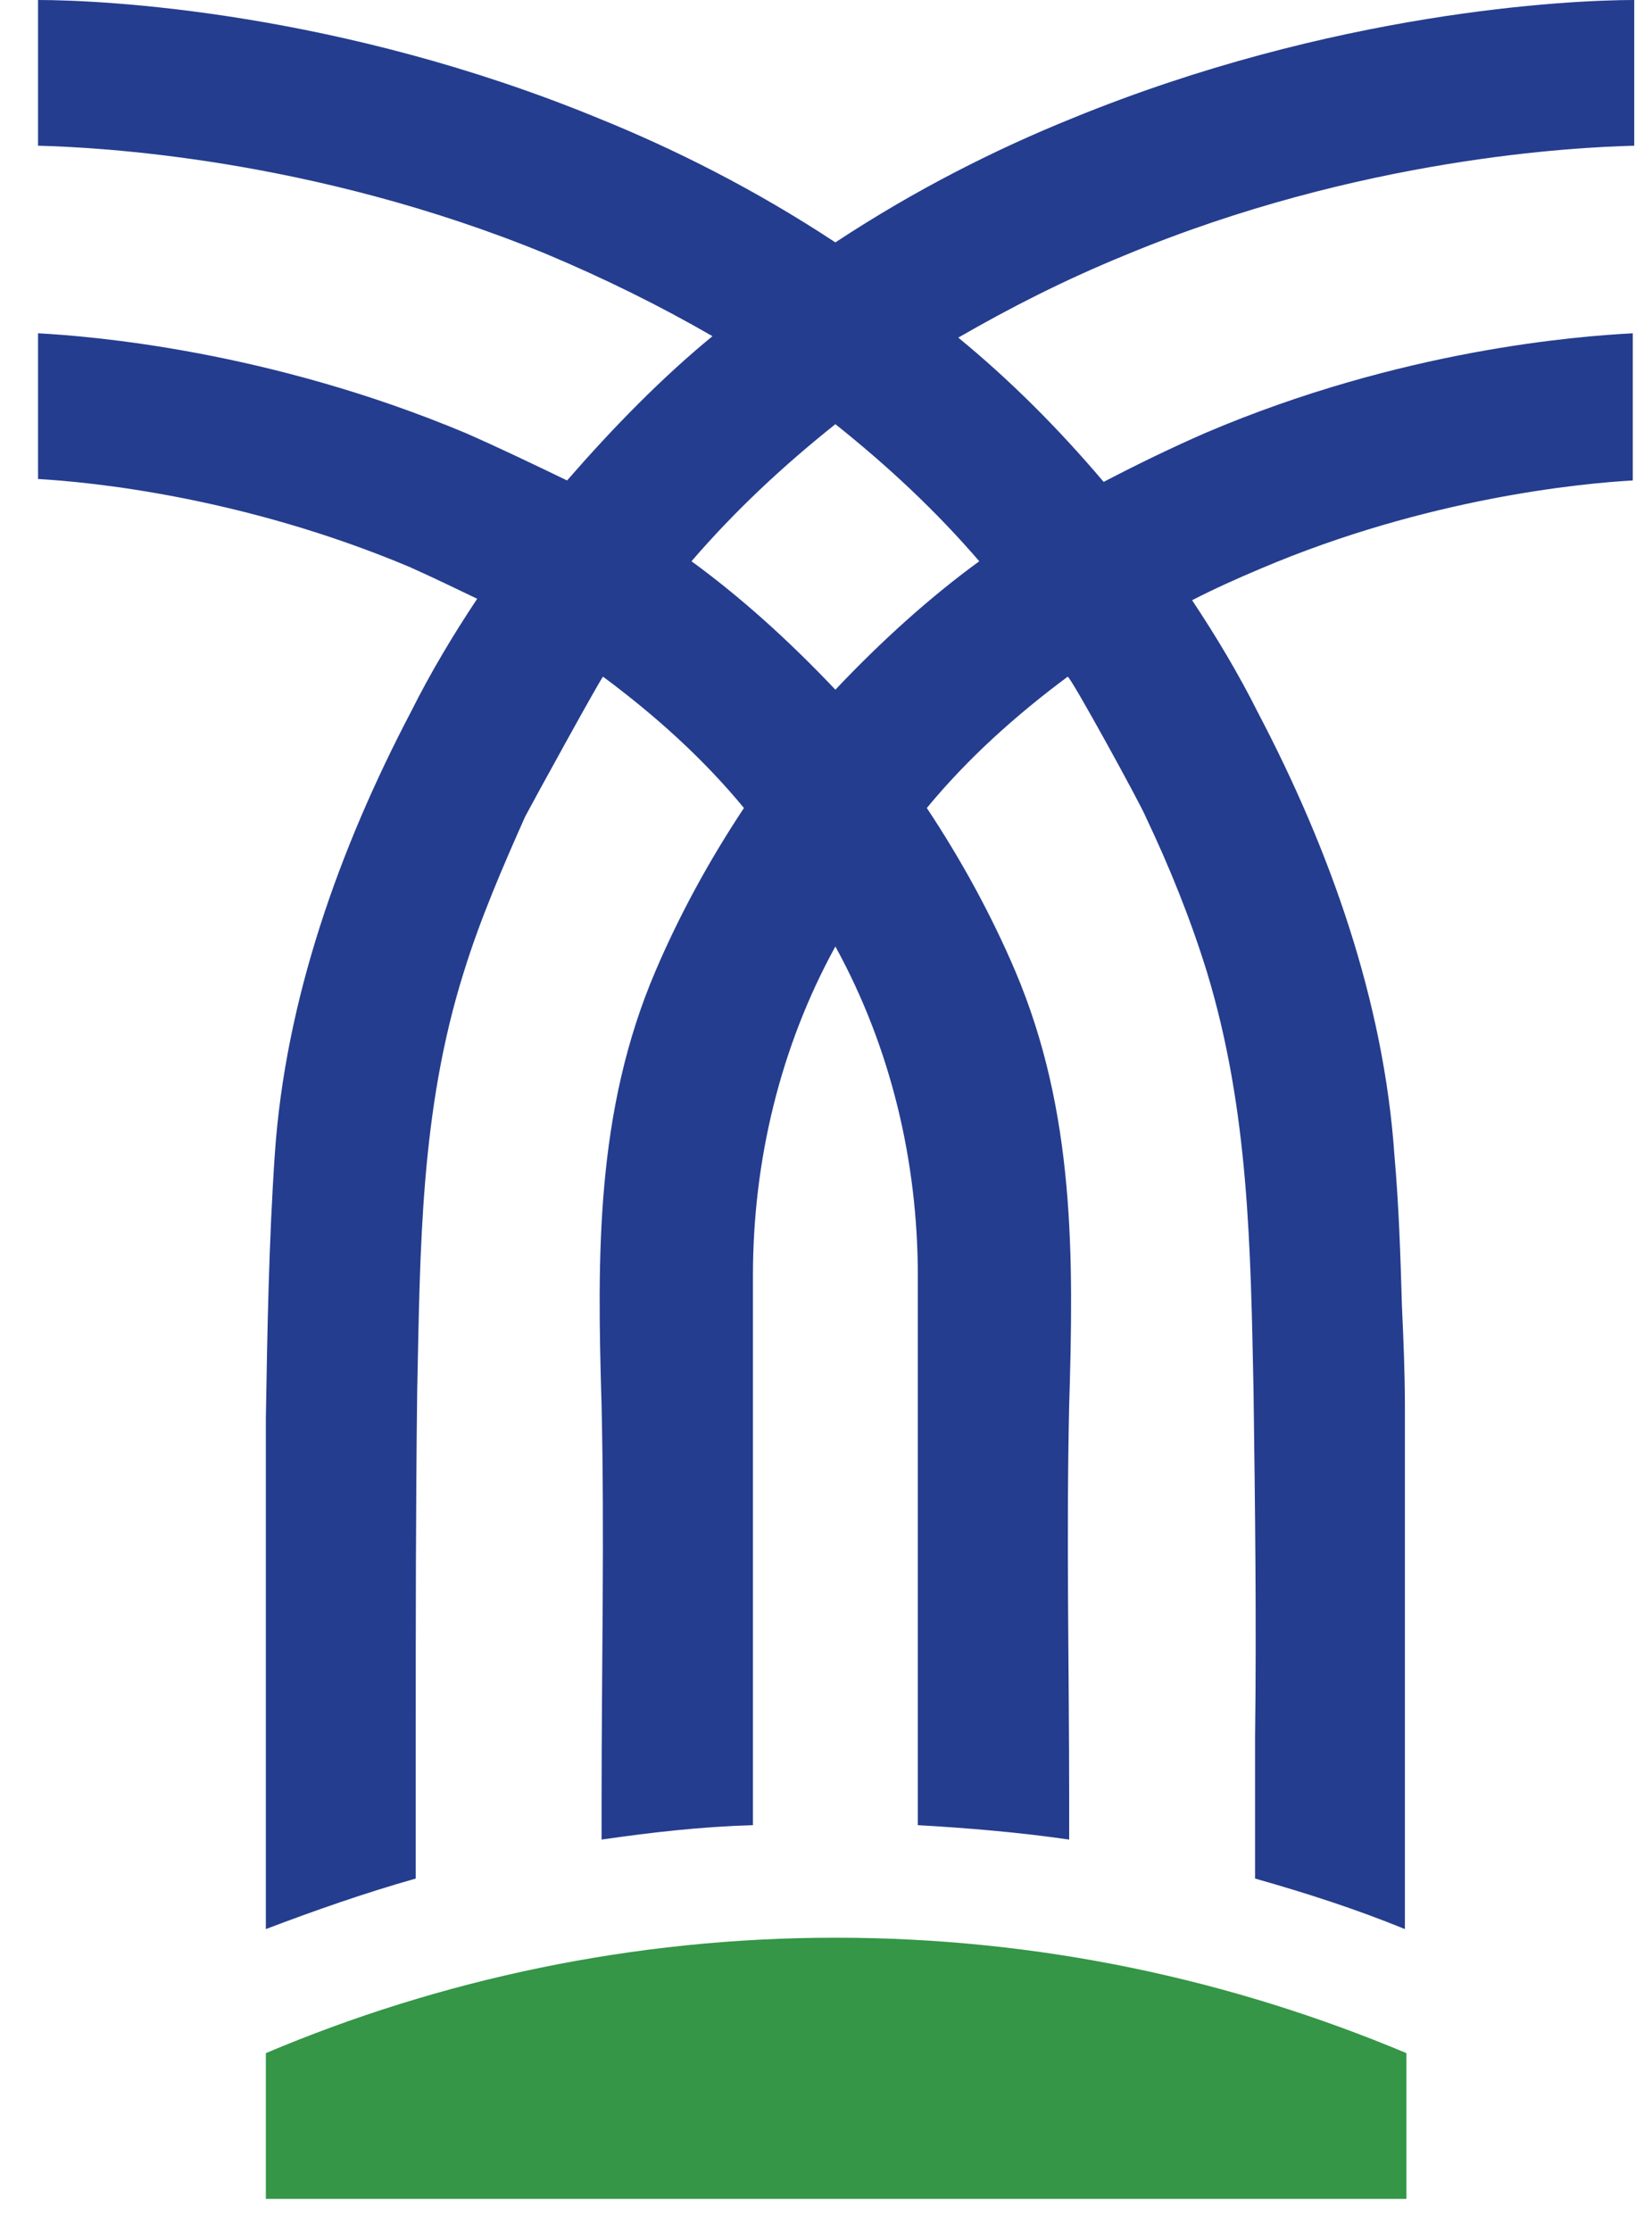
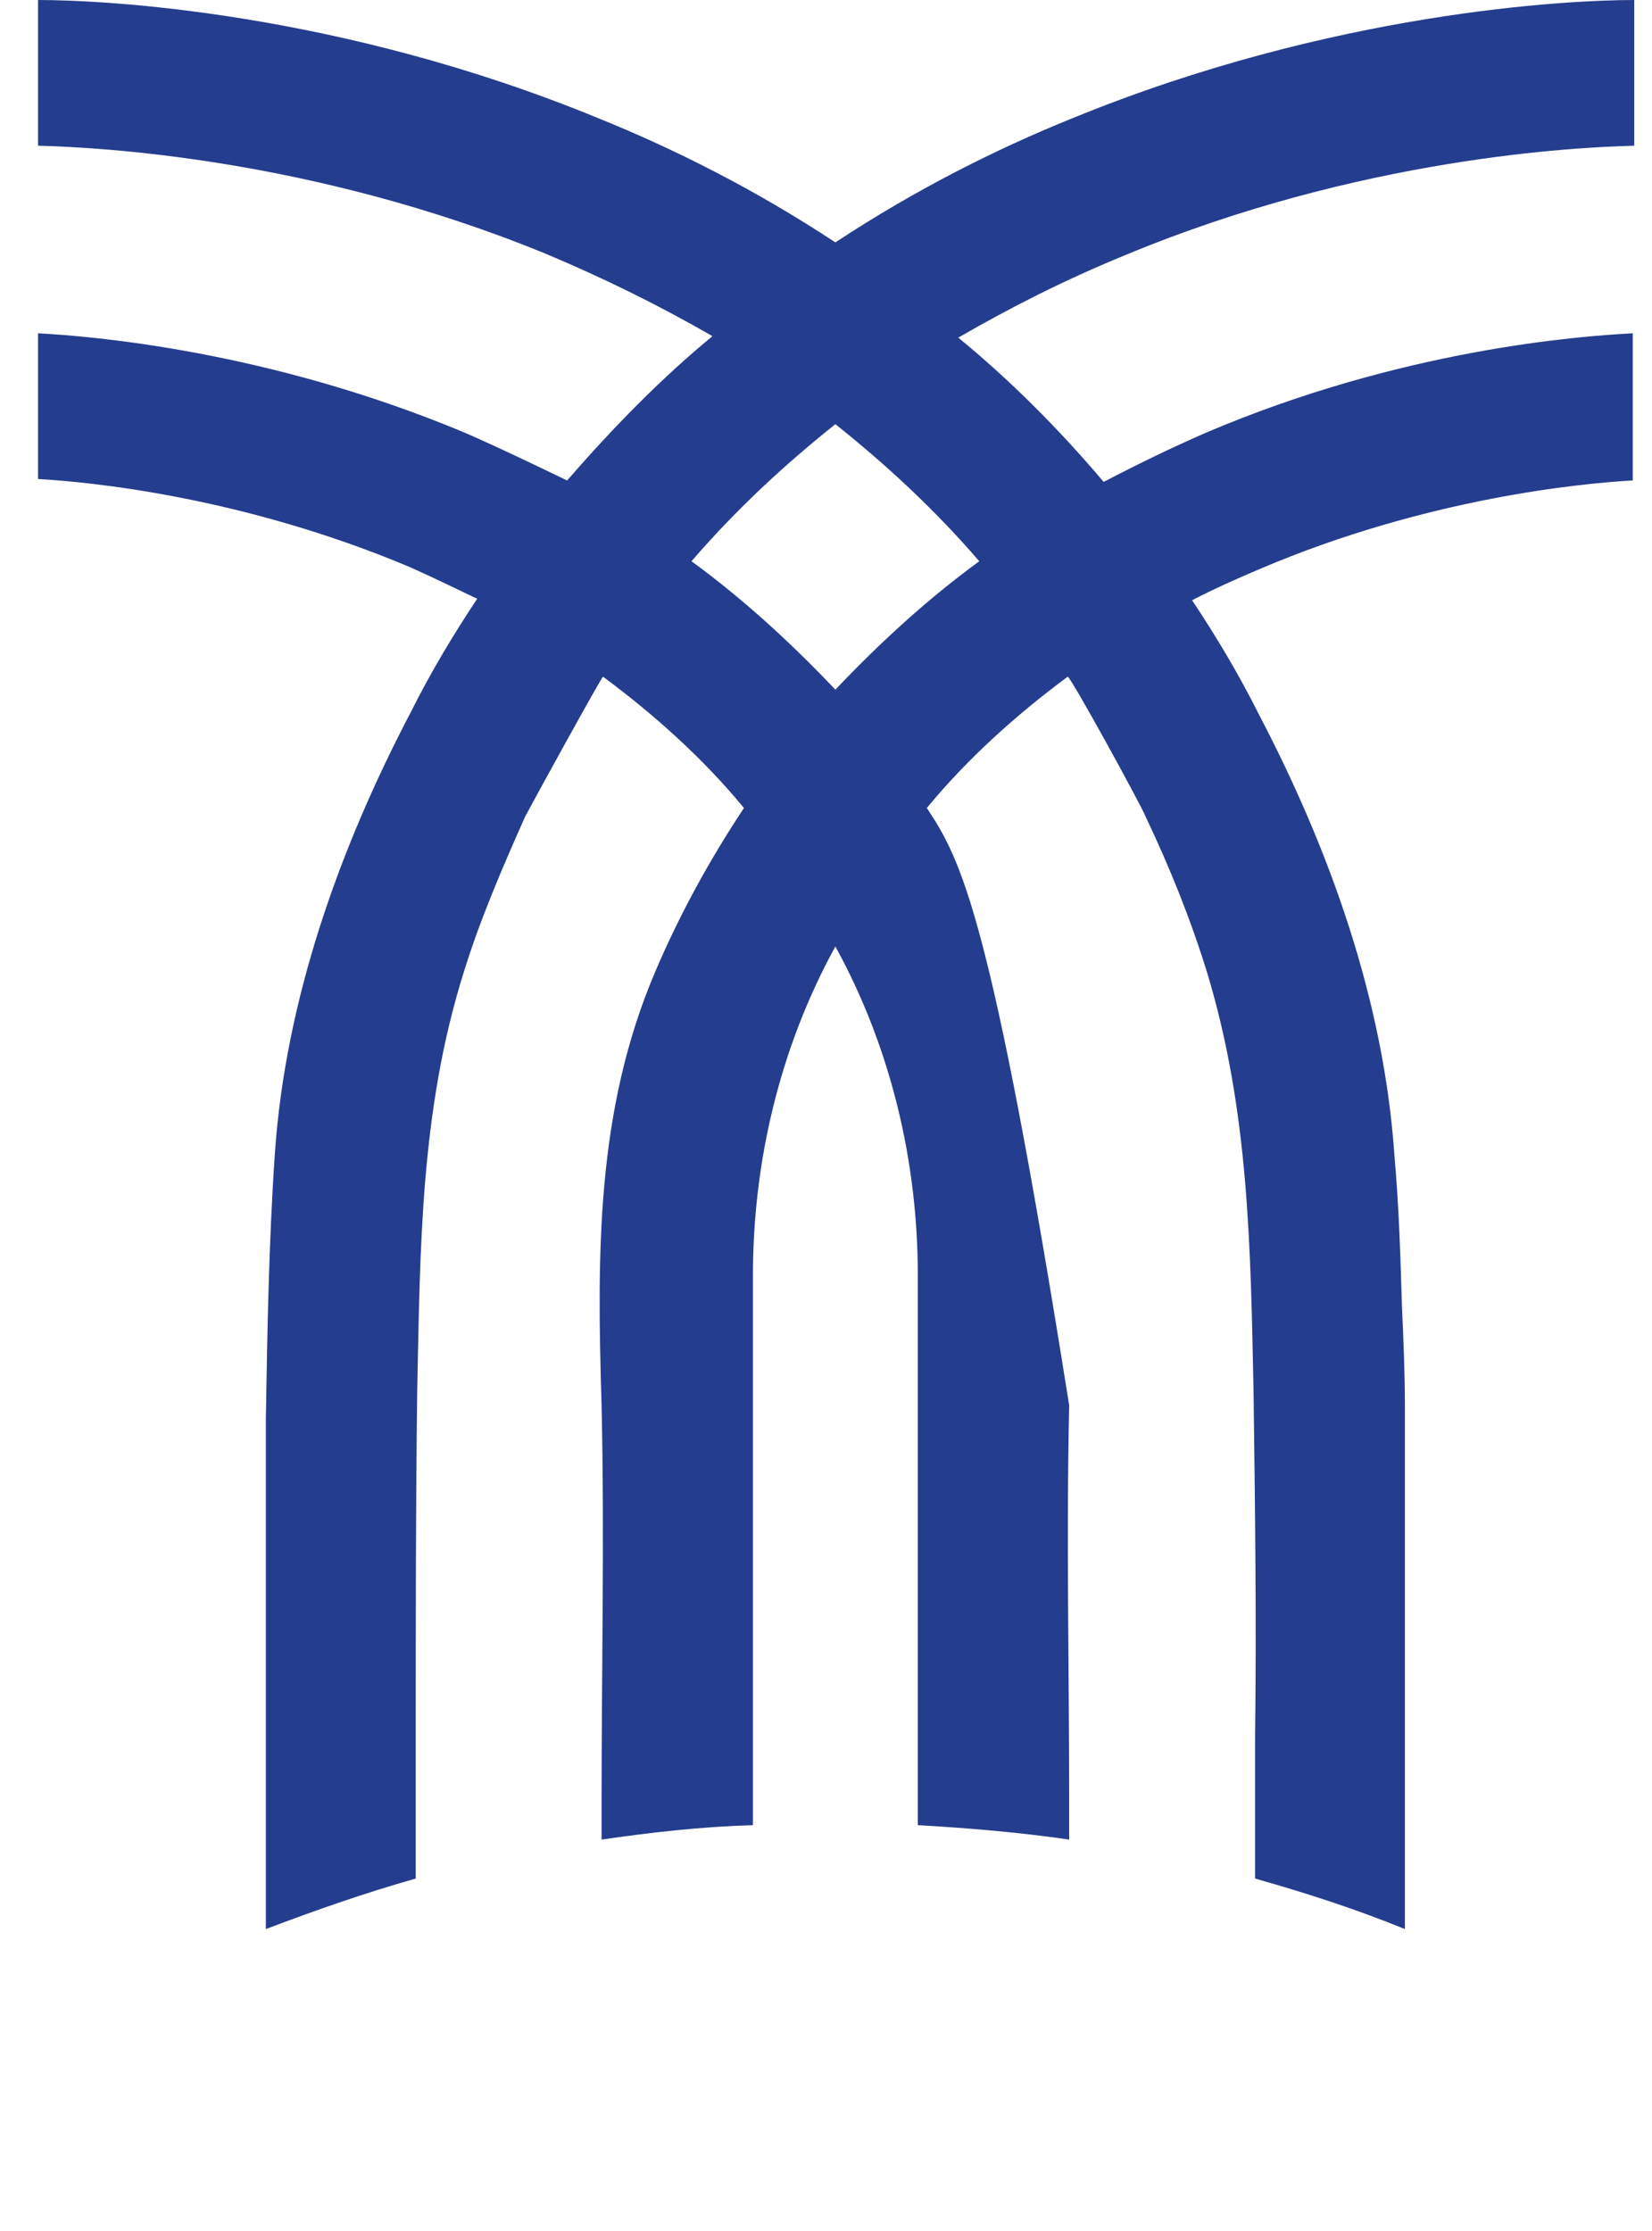
<svg xmlns="http://www.w3.org/2000/svg" width="40" height="54" viewBox="0 0 40 54" fill="none">
-   <path d="M34.054 49.695V53.222H6.437V49.695C10.646 47.914 15.328 46.901 20.227 46.901C25.163 46.901 29.808 47.914 34.054 49.695Z" fill="#349646" />
-   <path d="M39.57 3.527V0C37.973 0 32.276 0.279 25.961 2.864C24.146 3.597 22.187 4.575 20.227 5.867C18.267 4.575 16.308 3.597 14.493 2.864C8.215 0.279 2.517 0 0.921 0V3.527C2.3 3.562 7.525 3.807 13.223 6.146C14.638 6.74 15.981 7.404 17.251 8.137C16.017 9.15 14.856 10.337 13.731 11.629C12.86 11.21 12.062 10.826 11.263 10.477C6.509 8.486 2.227 8.137 0.921 8.067V11.594C2.154 11.664 5.856 12.013 9.921 13.725C10.465 13.969 11.046 14.248 11.554 14.493C10.973 15.366 10.429 16.274 9.957 17.217C8.215 20.535 6.908 24.201 6.654 27.938C6.509 30.068 6.473 32.199 6.437 34.329V46.692C7.634 46.238 8.832 45.819 10.066 45.469C10.066 44.107 10.066 42.815 10.066 42.047C10.066 39.253 10.066 36.459 10.102 33.666C10.175 30.208 10.175 26.89 11.227 23.538C11.626 22.246 12.171 20.988 12.715 19.766C12.86 19.487 14.566 16.379 14.602 16.379C15.872 17.322 17.034 18.369 18.013 19.557C17.179 20.814 16.453 22.141 15.872 23.503C14.421 26.89 14.457 30.383 14.566 34.015C14.638 37.193 14.566 40.371 14.566 43.584V44.526C15.763 44.352 16.997 44.212 18.231 44.177V30.872C18.231 28.113 18.884 25.354 20.227 22.909C21.57 25.354 22.223 28.113 22.223 30.872V44.177C23.457 44.247 24.691 44.352 25.888 44.526V43.584C25.888 40.406 25.816 37.228 25.888 34.015C25.997 30.418 26.034 26.925 24.582 23.503C24.001 22.141 23.276 20.814 22.441 19.557C23.421 18.369 24.582 17.322 25.852 16.379C25.925 16.379 27.63 19.487 27.739 19.766C28.32 20.988 28.828 22.246 29.227 23.538C30.243 26.89 30.28 30.208 30.352 33.666C30.389 36.459 30.425 39.253 30.389 42.047C30.389 42.85 30.389 44.142 30.389 45.469C31.622 45.819 32.82 46.203 34.017 46.692V34.05C34.017 33.212 33.981 32.408 33.945 31.605C33.909 30.383 33.872 29.195 33.764 27.973C33.51 24.236 32.203 20.57 30.461 17.252C29.989 16.309 29.445 15.401 28.864 14.528C29.409 14.248 29.953 14.004 30.534 13.759C34.562 12.048 38.3 11.699 39.534 11.629V8.067C38.227 8.137 33.945 8.451 29.191 10.477C28.392 10.826 27.594 11.21 26.723 11.664C25.598 10.337 24.437 9.185 23.203 8.172C24.473 7.439 25.78 6.775 27.231 6.181C32.929 3.807 38.191 3.562 39.57 3.527ZM23.711 13.585C22.513 14.458 21.352 15.506 20.227 16.693C19.102 15.506 17.941 14.458 16.743 13.585C17.796 12.363 18.957 11.28 20.227 10.267C21.497 11.28 22.659 12.363 23.711 13.585Z" fill="#253D8E" />
+   <path d="M39.57 3.527V0C37.973 0 32.276 0.279 25.961 2.864C24.146 3.597 22.187 4.575 20.227 5.867C18.267 4.575 16.308 3.597 14.493 2.864C8.215 0.279 2.517 0 0.921 0V3.527C2.3 3.562 7.525 3.807 13.223 6.146C14.638 6.74 15.981 7.404 17.251 8.137C16.017 9.15 14.856 10.337 13.731 11.629C12.86 11.21 12.062 10.826 11.263 10.477C6.509 8.486 2.227 8.137 0.921 8.067V11.594C2.154 11.664 5.856 12.013 9.921 13.725C10.465 13.969 11.046 14.248 11.554 14.493C10.973 15.366 10.429 16.274 9.957 17.217C8.215 20.535 6.908 24.201 6.654 27.938C6.509 30.068 6.473 32.199 6.437 34.329V46.692C7.634 46.238 8.832 45.819 10.066 45.469C10.066 44.107 10.066 42.815 10.066 42.047C10.066 39.253 10.066 36.459 10.102 33.666C10.175 30.208 10.175 26.89 11.227 23.538C11.626 22.246 12.171 20.988 12.715 19.766C12.86 19.487 14.566 16.379 14.602 16.379C15.872 17.322 17.034 18.369 18.013 19.557C17.179 20.814 16.453 22.141 15.872 23.503C14.421 26.89 14.457 30.383 14.566 34.015C14.638 37.193 14.566 40.371 14.566 43.584V44.526C15.763 44.352 16.997 44.212 18.231 44.177V30.872C18.231 28.113 18.884 25.354 20.227 22.909C21.57 25.354 22.223 28.113 22.223 30.872V44.177C23.457 44.247 24.691 44.352 25.888 44.526V43.584C25.888 40.406 25.816 37.228 25.888 34.015C24.001 22.141 23.276 20.814 22.441 19.557C23.421 18.369 24.582 17.322 25.852 16.379C25.925 16.379 27.63 19.487 27.739 19.766C28.32 20.988 28.828 22.246 29.227 23.538C30.243 26.89 30.28 30.208 30.352 33.666C30.389 36.459 30.425 39.253 30.389 42.047C30.389 42.85 30.389 44.142 30.389 45.469C31.622 45.819 32.82 46.203 34.017 46.692V34.05C34.017 33.212 33.981 32.408 33.945 31.605C33.909 30.383 33.872 29.195 33.764 27.973C33.51 24.236 32.203 20.57 30.461 17.252C29.989 16.309 29.445 15.401 28.864 14.528C29.409 14.248 29.953 14.004 30.534 13.759C34.562 12.048 38.3 11.699 39.534 11.629V8.067C38.227 8.137 33.945 8.451 29.191 10.477C28.392 10.826 27.594 11.21 26.723 11.664C25.598 10.337 24.437 9.185 23.203 8.172C24.473 7.439 25.78 6.775 27.231 6.181C32.929 3.807 38.191 3.562 39.57 3.527ZM23.711 13.585C22.513 14.458 21.352 15.506 20.227 16.693C19.102 15.506 17.941 14.458 16.743 13.585C17.796 12.363 18.957 11.28 20.227 10.267C21.497 11.28 22.659 12.363 23.711 13.585Z" fill="#253D8E" />
</svg>